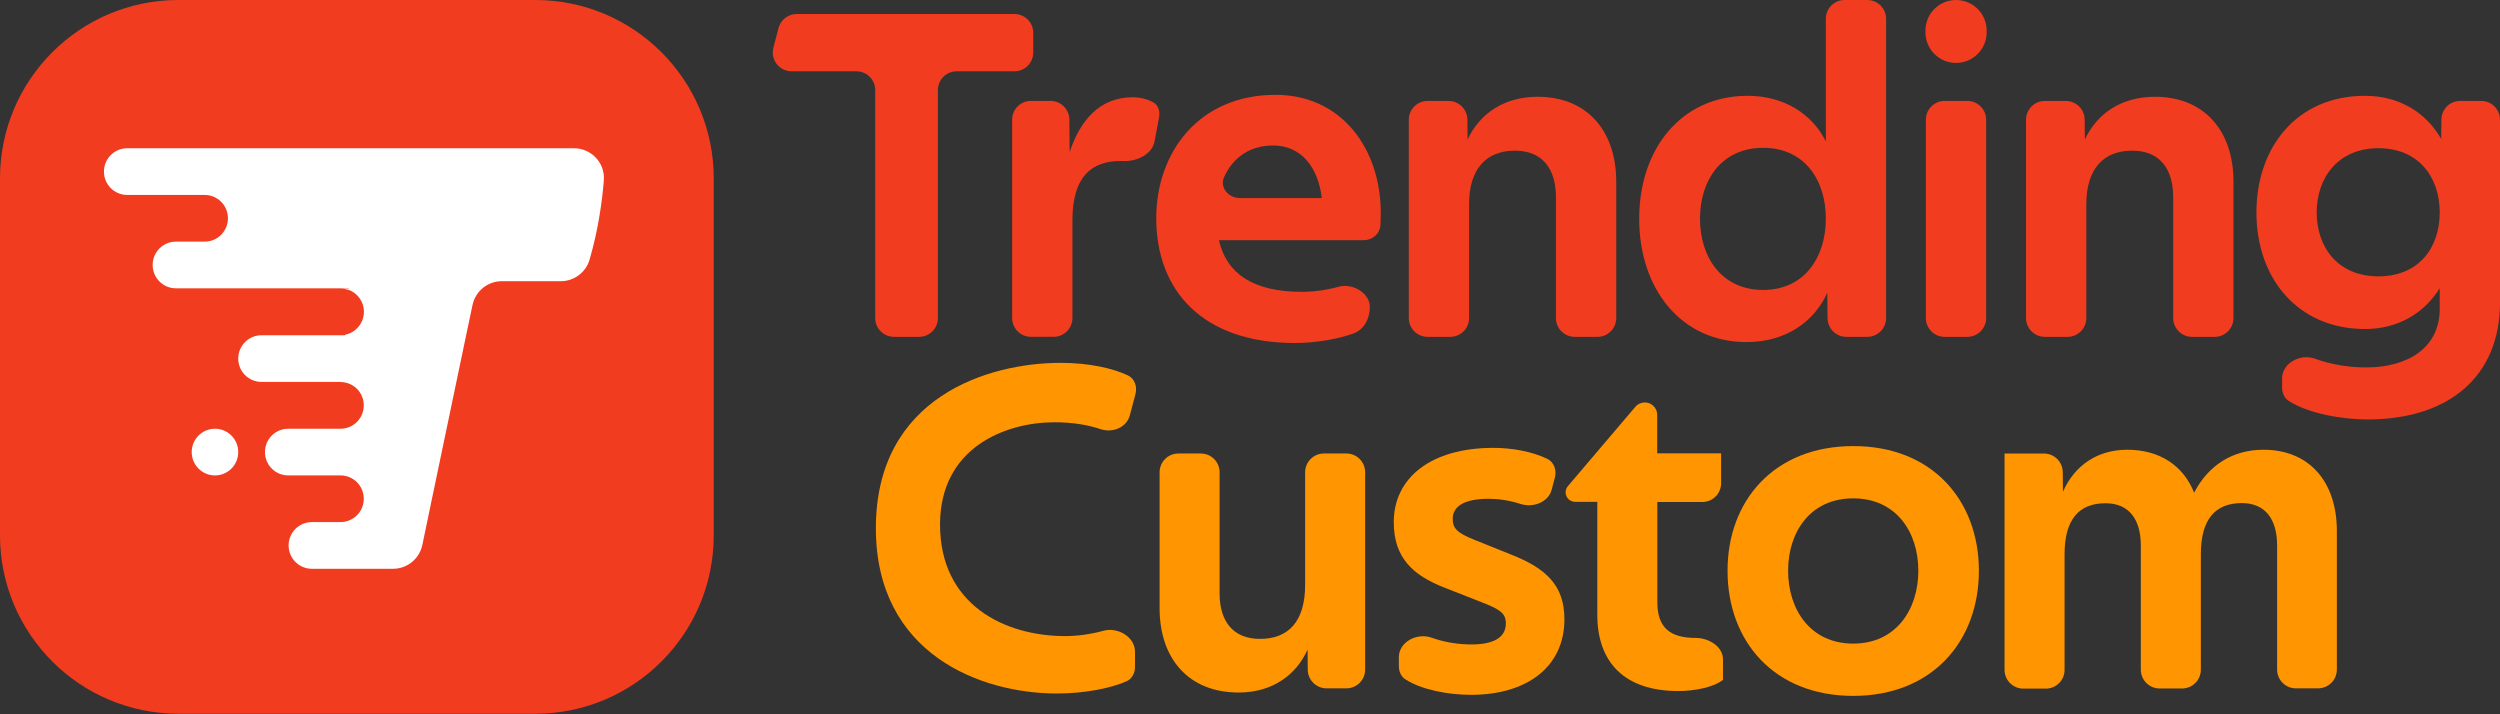
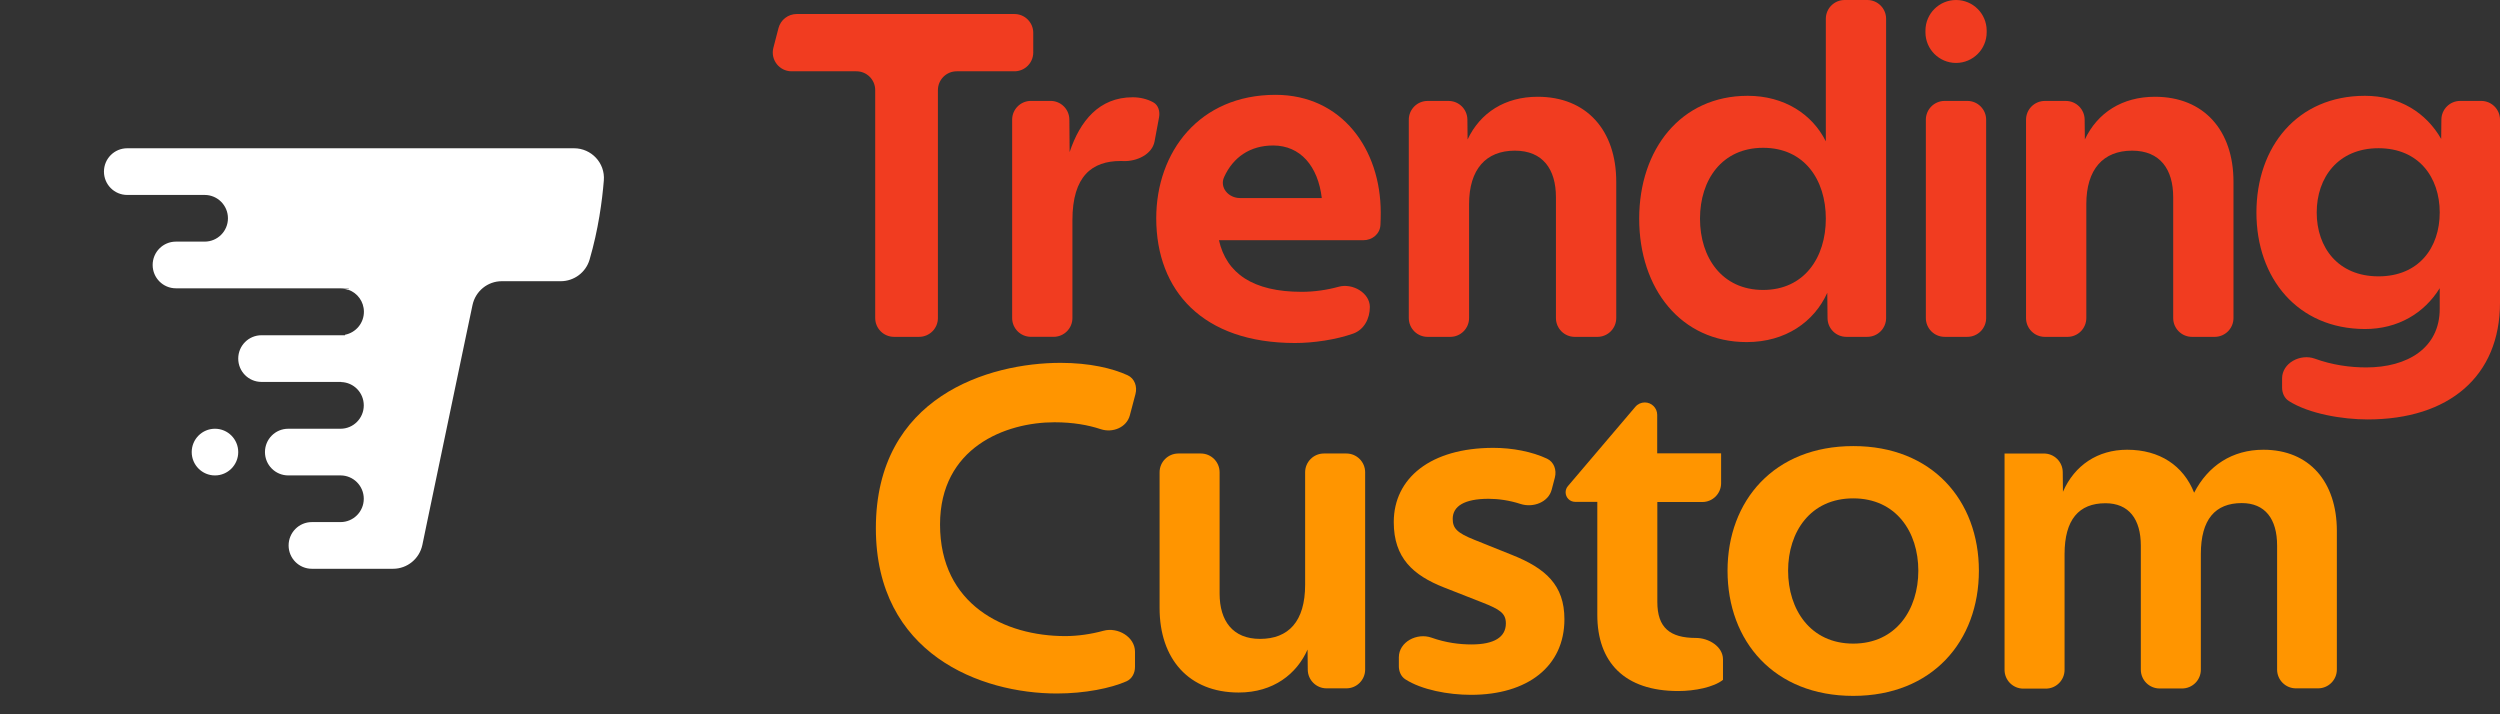
<svg xmlns="http://www.w3.org/2000/svg" width="133" height="38" viewBox="0 0 133 38" fill="none">
  <rect x="0" y="0" width="133" height="38" fill="#333333" stroke="none" />
  <path d="M54.969 2.793C54.969 3.345 54.521 3.793 53.969 3.793H50.897C50.345 3.793 49.897 4.24 49.897 4.793V16.92C49.897 17.473 49.449 17.92 48.897 17.92H47.561C47.009 17.92 46.561 17.473 46.561 16.92V4.793C46.561 4.24 46.114 3.793 45.561 3.793H42.112C41.457 3.793 40.979 3.174 41.144 2.541L41.416 1.494C41.531 1.054 41.929 0.746 42.384 0.746H53.969C54.521 0.746 54.969 1.194 54.969 1.746V2.793Z" fill="#F13C20" />
  <path d="M59.618 8.565C58.103 8.565 57.053 9.361 57.053 11.712V16.919C57.053 17.471 56.606 17.919 56.053 17.919H54.846C54.294 17.919 53.846 17.471 53.846 16.919V6.368C53.846 5.816 54.294 5.368 54.846 5.368H55.89C56.439 5.368 56.886 5.811 56.89 6.36L56.904 8.092C57.453 6.443 58.468 5.175 60.261 5.175C60.648 5.175 61.034 5.267 61.352 5.442C61.632 5.595 61.719 5.933 61.661 6.246L61.422 7.526C61.293 8.219 60.463 8.599 59.76 8.568C59.712 8.566 59.665 8.565 59.618 8.565Z" fill="#F13C20" />
  <path d="M68.898 18.248C63.969 18.248 61.512 15.453 61.512 11.611C61.512 8.092 63.797 5.045 67.855 5.045C71.391 5.045 73.455 7.941 73.455 11.31C73.455 11.506 73.451 11.736 73.44 11.964C73.417 12.44 73.012 12.779 72.535 12.779H64.848C65.248 14.55 66.662 15.525 69.248 15.525C69.921 15.525 70.601 15.426 71.216 15.255C71.948 15.053 72.876 15.574 72.876 16.334C72.876 16.952 72.568 17.543 71.985 17.749C71.066 18.073 69.876 18.248 68.898 18.248ZM67.733 7.74C66.506 7.74 65.605 8.362 65.124 9.416C64.869 9.975 65.353 10.536 65.968 10.536H70.319C70.119 8.837 69.176 7.74 67.733 7.74Z" fill="#F13C20" />
  <path d="M80.591 8.015C79.048 8.015 78.155 9.011 78.155 10.86V16.921C78.155 17.473 77.707 17.921 77.155 17.921H75.948C75.395 17.921 74.948 17.473 74.948 16.921V6.37C74.948 5.818 75.395 5.37 75.948 5.37H77.065C77.613 5.37 78.059 5.811 78.065 6.359L78.076 7.42C78.748 5.993 80.069 5.148 81.805 5.148C84.419 5.148 85.984 6.947 85.984 9.663V16.921C85.984 17.473 85.536 17.921 84.984 17.921H83.776C83.224 17.921 82.776 17.473 82.776 16.921V10.488C82.776 9.011 82.084 8.015 80.591 8.015Z" fill="#F13C20" />
  <path d="M92.926 18.199C89.419 18.199 87.205 15.354 87.205 11.634C87.205 7.942 89.419 5.097 92.976 5.097C94.919 5.097 96.412 6.071 97.134 7.519V1C97.134 0.448 97.581 0 98.134 0H99.341C99.893 0 100.341 0.448 100.341 1V16.92C100.341 17.472 99.893 17.92 99.341 17.92H98.225C97.676 17.92 97.23 17.478 97.225 16.929L97.212 15.576C96.512 17.124 94.991 18.199 92.926 18.199ZM90.44 11.634C90.44 13.705 91.612 15.425 93.798 15.425C95.984 15.425 97.134 13.705 97.134 11.634C97.134 9.562 95.991 7.863 93.798 7.863C91.612 7.863 90.44 9.562 90.44 11.634Z" fill="#F13C20" />
  <path d="M102.434 1.629C102.434 0.729 103.163 0 104.062 0C104.962 0 105.691 0.729 105.691 1.629V1.719C105.691 2.618 104.962 3.348 104.062 3.348C103.163 3.348 102.434 2.618 102.434 1.719V1.629ZM102.455 6.369C102.455 5.817 102.903 5.369 103.455 5.369H104.663C105.215 5.369 105.663 5.817 105.663 6.369V16.92C105.663 17.472 105.215 17.92 104.663 17.92H103.455C102.903 17.92 102.455 17.472 102.455 16.92V6.369Z" fill="#F13C20" />
  <path d="M113.428 8.015C111.885 8.015 110.992 9.011 110.992 10.86V16.921C110.992 17.473 110.545 17.921 109.992 17.921H108.785C108.233 17.921 107.785 17.473 107.785 16.921V6.37C107.785 5.818 108.233 5.37 108.785 5.37H109.903C110.451 5.37 110.897 5.811 110.903 6.359L110.914 7.42C111.585 5.993 112.907 5.148 114.643 5.148C117.257 5.148 118.821 6.947 118.821 9.663V16.921C118.821 17.473 118.374 17.921 117.821 17.921H116.614C116.062 17.921 115.614 17.473 115.614 16.921V10.488C115.614 9.011 114.921 8.015 113.428 8.015Z" fill="#F13C20" />
  <path d="M120.042 11.311C120.042 7.792 122.228 5.097 125.814 5.097C127.657 5.097 129.071 5.993 129.871 7.391L129.882 6.359C129.888 5.811 130.334 5.369 130.882 5.369H132C132.552 5.369 133 5.817 133 6.369V16.099C133 20.02 130.285 22.314 125.957 22.314C124.627 22.314 122.844 22.018 121.769 21.336C121.526 21.182 121.407 20.902 121.407 20.615V20.133C121.407 19.312 122.379 18.801 123.15 19.081C124.076 19.418 125.022 19.547 125.885 19.547C128.071 19.547 129.793 18.522 129.793 16.429V15.332C128.971 16.659 127.578 17.504 125.814 17.504C122.235 17.497 120.042 14.802 120.042 11.311ZM126.535 7.885C124.4 7.885 123.249 9.433 123.249 11.304C123.249 13.175 124.392 14.702 126.535 14.702C128.678 14.702 129.793 13.182 129.793 11.304C129.793 9.433 128.678 7.885 126.535 7.885Z" fill="#F13C20" />
-   <path d="M0 9.493C0 4.25 4.25 0 9.493 0H28.478C33.721 0 37.971 4.25 37.971 9.493V28.478C37.971 33.721 33.721 37.971 28.478 37.971H9.493C4.25 37.971 0 33.721 0 28.478V9.493Z" fill="#F13C20" />
  <path d="M18.561 15.351H18.13C18.28 15.351 18.424 15.385 18.554 15.433L18.561 15.351Z" fill="white" />
  <path d="M32.124 9.596C32.199 8.67 31.46 7.888 30.538 7.888H21.158H15.668H6.787C6.781 7.888 6.774 7.888 6.767 7.888C6.083 7.888 5.53 8.443 5.53 9.129C5.53 9.815 6.083 10.371 6.767 10.371C6.774 10.371 6.781 10.371 6.787 10.371H10.547H10.869C10.876 10.371 10.883 10.371 10.889 10.371C11.573 10.371 12.127 10.927 12.127 11.613C12.127 12.299 11.573 12.854 10.889 12.854C10.883 12.854 10.876 12.854 10.876 12.854H10.883H9.379C9.372 12.854 9.365 12.854 9.358 12.854C8.674 12.854 8.121 13.41 8.121 14.096C8.121 14.782 8.674 15.338 9.358 15.338C9.365 15.338 9.372 15.338 9.379 15.338H18.102H18.122H18.553L18.546 15.42C19.018 15.592 19.36 16.044 19.36 16.586C19.36 17.19 18.929 17.698 18.355 17.808V17.835H13.932C13.925 17.835 13.918 17.835 13.911 17.835C13.227 17.835 12.674 18.391 12.674 19.077C12.674 19.763 13.227 20.318 13.911 20.318C13.918 20.318 13.925 20.318 13.932 20.318H18.095H18.116H18.15V20.325C18.82 20.346 19.353 20.888 19.353 21.567C19.353 22.253 18.799 22.809 18.116 22.809C18.109 22.809 18.102 22.809 18.095 22.809H17.958H15.354C15.347 22.809 15.34 22.809 15.333 22.809C14.649 22.809 14.096 23.364 14.096 24.05C14.096 24.736 14.649 25.292 15.333 25.292C15.34 25.292 15.347 25.292 15.354 25.292H17.76H18.095C18.102 25.292 18.109 25.292 18.116 25.292C18.799 25.292 19.353 25.848 19.353 26.534C19.353 27.22 18.799 27.775 18.116 27.775C18.109 27.775 18.102 27.775 18.095 27.775H17.562H16.611C16.605 27.775 16.598 27.775 16.591 27.775C15.907 27.775 15.354 28.331 15.354 29.017C15.354 29.703 15.907 30.259 16.591 30.259C16.598 30.259 16.605 30.259 16.611 30.259H17.364H20.912C21.664 30.259 22.313 29.73 22.47 28.989L22.723 27.768L23.243 25.278L23.762 22.795L24.282 20.305L24.802 17.821L25.137 16.23C25.294 15.489 25.943 14.96 26.695 14.96H29.833C30.538 14.96 31.166 14.494 31.365 13.815C31.83 12.223 32.035 10.7 32.124 9.596Z" fill="white" />
  <path d="M11.436 25.293C12.12 25.293 12.674 24.736 12.674 24.051C12.674 23.365 12.12 22.809 11.436 22.809C10.753 22.809 10.199 23.365 10.199 24.051C10.199 24.736 10.753 25.293 11.436 25.293Z" fill="white" />
  <path d="M56.096 22.465C53.496 22.465 50.01 23.805 50.01 27.905C50.01 32.177 53.453 33.84 56.667 33.84C57.35 33.84 58.056 33.734 58.703 33.557C59.466 33.347 60.382 33.883 60.382 34.674V35.479C60.382 35.804 60.225 36.114 59.928 36.246C59.108 36.609 57.724 36.894 56.225 36.894C52.189 36.894 46.596 34.808 46.596 28.099C46.596 21.096 52.61 19.304 56.425 19.304C57.971 19.304 59.191 19.597 59.987 19.962C60.363 20.134 60.512 20.564 60.407 20.963L60.107 22.098C59.937 22.741 59.193 23.042 58.562 22.833C57.894 22.611 57.084 22.465 56.096 22.465Z" fill="#FF9500" />
  <path d="M72.626 35.62C72.626 36.172 72.179 36.62 71.626 36.62H70.573C70.025 36.62 69.579 36.178 69.573 35.63L69.562 34.556C68.99 35.846 67.755 36.842 65.897 36.842C63.247 36.842 61.69 35.057 61.69 32.348V25.126C61.69 24.574 62.138 24.126 62.69 24.126H63.883C64.436 24.126 64.883 24.574 64.883 25.126V31.581C64.883 33.022 65.576 33.989 67.033 33.989C68.54 33.989 69.433 33.072 69.433 31.108V25.126C69.433 24.574 69.881 24.126 70.433 24.126H71.626C72.179 24.126 72.626 24.574 72.626 25.126V35.62Z" fill="#FF9500" />
  <path d="M82.551 26.047C82.374 26.726 81.554 27.026 80.888 26.809C80.294 26.615 79.697 26.536 79.191 26.536C77.905 26.536 77.284 26.93 77.284 27.604C77.284 28.098 77.505 28.349 78.448 28.722L80.427 29.517C82.234 30.234 83.227 31.13 83.227 32.944C83.227 35.452 81.27 36.965 78.255 36.965C77.047 36.965 75.632 36.698 74.764 36.14C74.531 35.99 74.419 35.718 74.419 35.44V34.969C74.419 34.15 75.382 33.649 76.155 33.923C76.918 34.194 77.642 34.284 78.284 34.284C79.498 34.284 80.112 33.89 80.112 33.166C80.112 32.621 79.791 32.42 78.848 32.048L76.82 31.252C75.184 30.607 74.148 29.689 74.148 27.776C74.148 25.439 76.105 23.826 79.448 23.826C80.46 23.826 81.502 24.026 82.301 24.401C82.674 24.576 82.823 25.006 82.719 25.405L82.551 26.047Z" fill="#FF9500" />
  <path d="M91.563 24.126V25.707C91.563 26.259 91.115 26.707 90.563 26.707H88.17V32.025C88.17 33.394 88.841 33.939 90.227 33.939C90.907 33.939 91.663 34.399 91.663 35.078V36.168C91.17 36.562 90.156 36.763 89.284 36.763C86.413 36.763 84.977 35.222 84.977 32.713V26.699H83.8C83.519 26.699 83.291 26.472 83.291 26.191C83.291 26.07 83.334 25.954 83.412 25.862L87.001 21.642C87.126 21.494 87.31 21.41 87.503 21.41C87.868 21.41 88.163 21.705 88.163 22.069V24.119H91.556C91.56 24.119 91.563 24.122 91.563 24.126Z" fill="#FF9500" />
  <path d="M105.277 30.362C105.277 34.111 102.798 37.021 98.591 37.021C94.384 37.021 91.905 34.118 91.905 30.362C91.905 26.635 94.384 23.732 98.591 23.732C102.798 23.725 105.277 26.635 105.277 30.362ZM95.127 30.362C95.127 32.427 96.312 34.24 98.591 34.24C100.87 34.24 102.055 32.427 102.055 30.362C102.055 28.298 100.87 26.513 98.591 26.513C96.312 26.513 95.127 28.298 95.127 30.362Z" fill="#FF9500" />
  <path d="M106.635 24.127H108.738C109.286 24.127 109.732 24.568 109.738 25.116L109.749 26.162C110.37 24.743 111.606 23.926 113.163 23.926C114.899 23.926 116.156 24.772 116.728 26.212C117.471 24.772 118.756 23.926 120.414 23.926C122.864 23.926 124.321 25.639 124.321 28.248V35.62C124.321 36.172 123.873 36.62 123.321 36.62H122.142C121.59 36.62 121.142 36.172 121.142 35.62V29.022C121.142 27.603 120.499 26.764 119.264 26.764C117.849 26.764 117.085 27.632 117.085 29.474V35.627C117.085 36.18 116.637 36.627 116.085 36.627H114.892C114.34 36.627 113.892 36.18 113.892 35.627V29.029C113.892 27.61 113.249 26.772 112.013 26.772C110.599 26.772 109.835 27.639 109.835 29.481V35.635C109.835 36.187 109.387 36.635 108.835 36.635H107.642C107.089 36.635 106.642 36.187 106.642 35.635V24.134C106.642 24.13 106.638 24.127 106.635 24.127Z" fill="#FF9500" />
</svg>